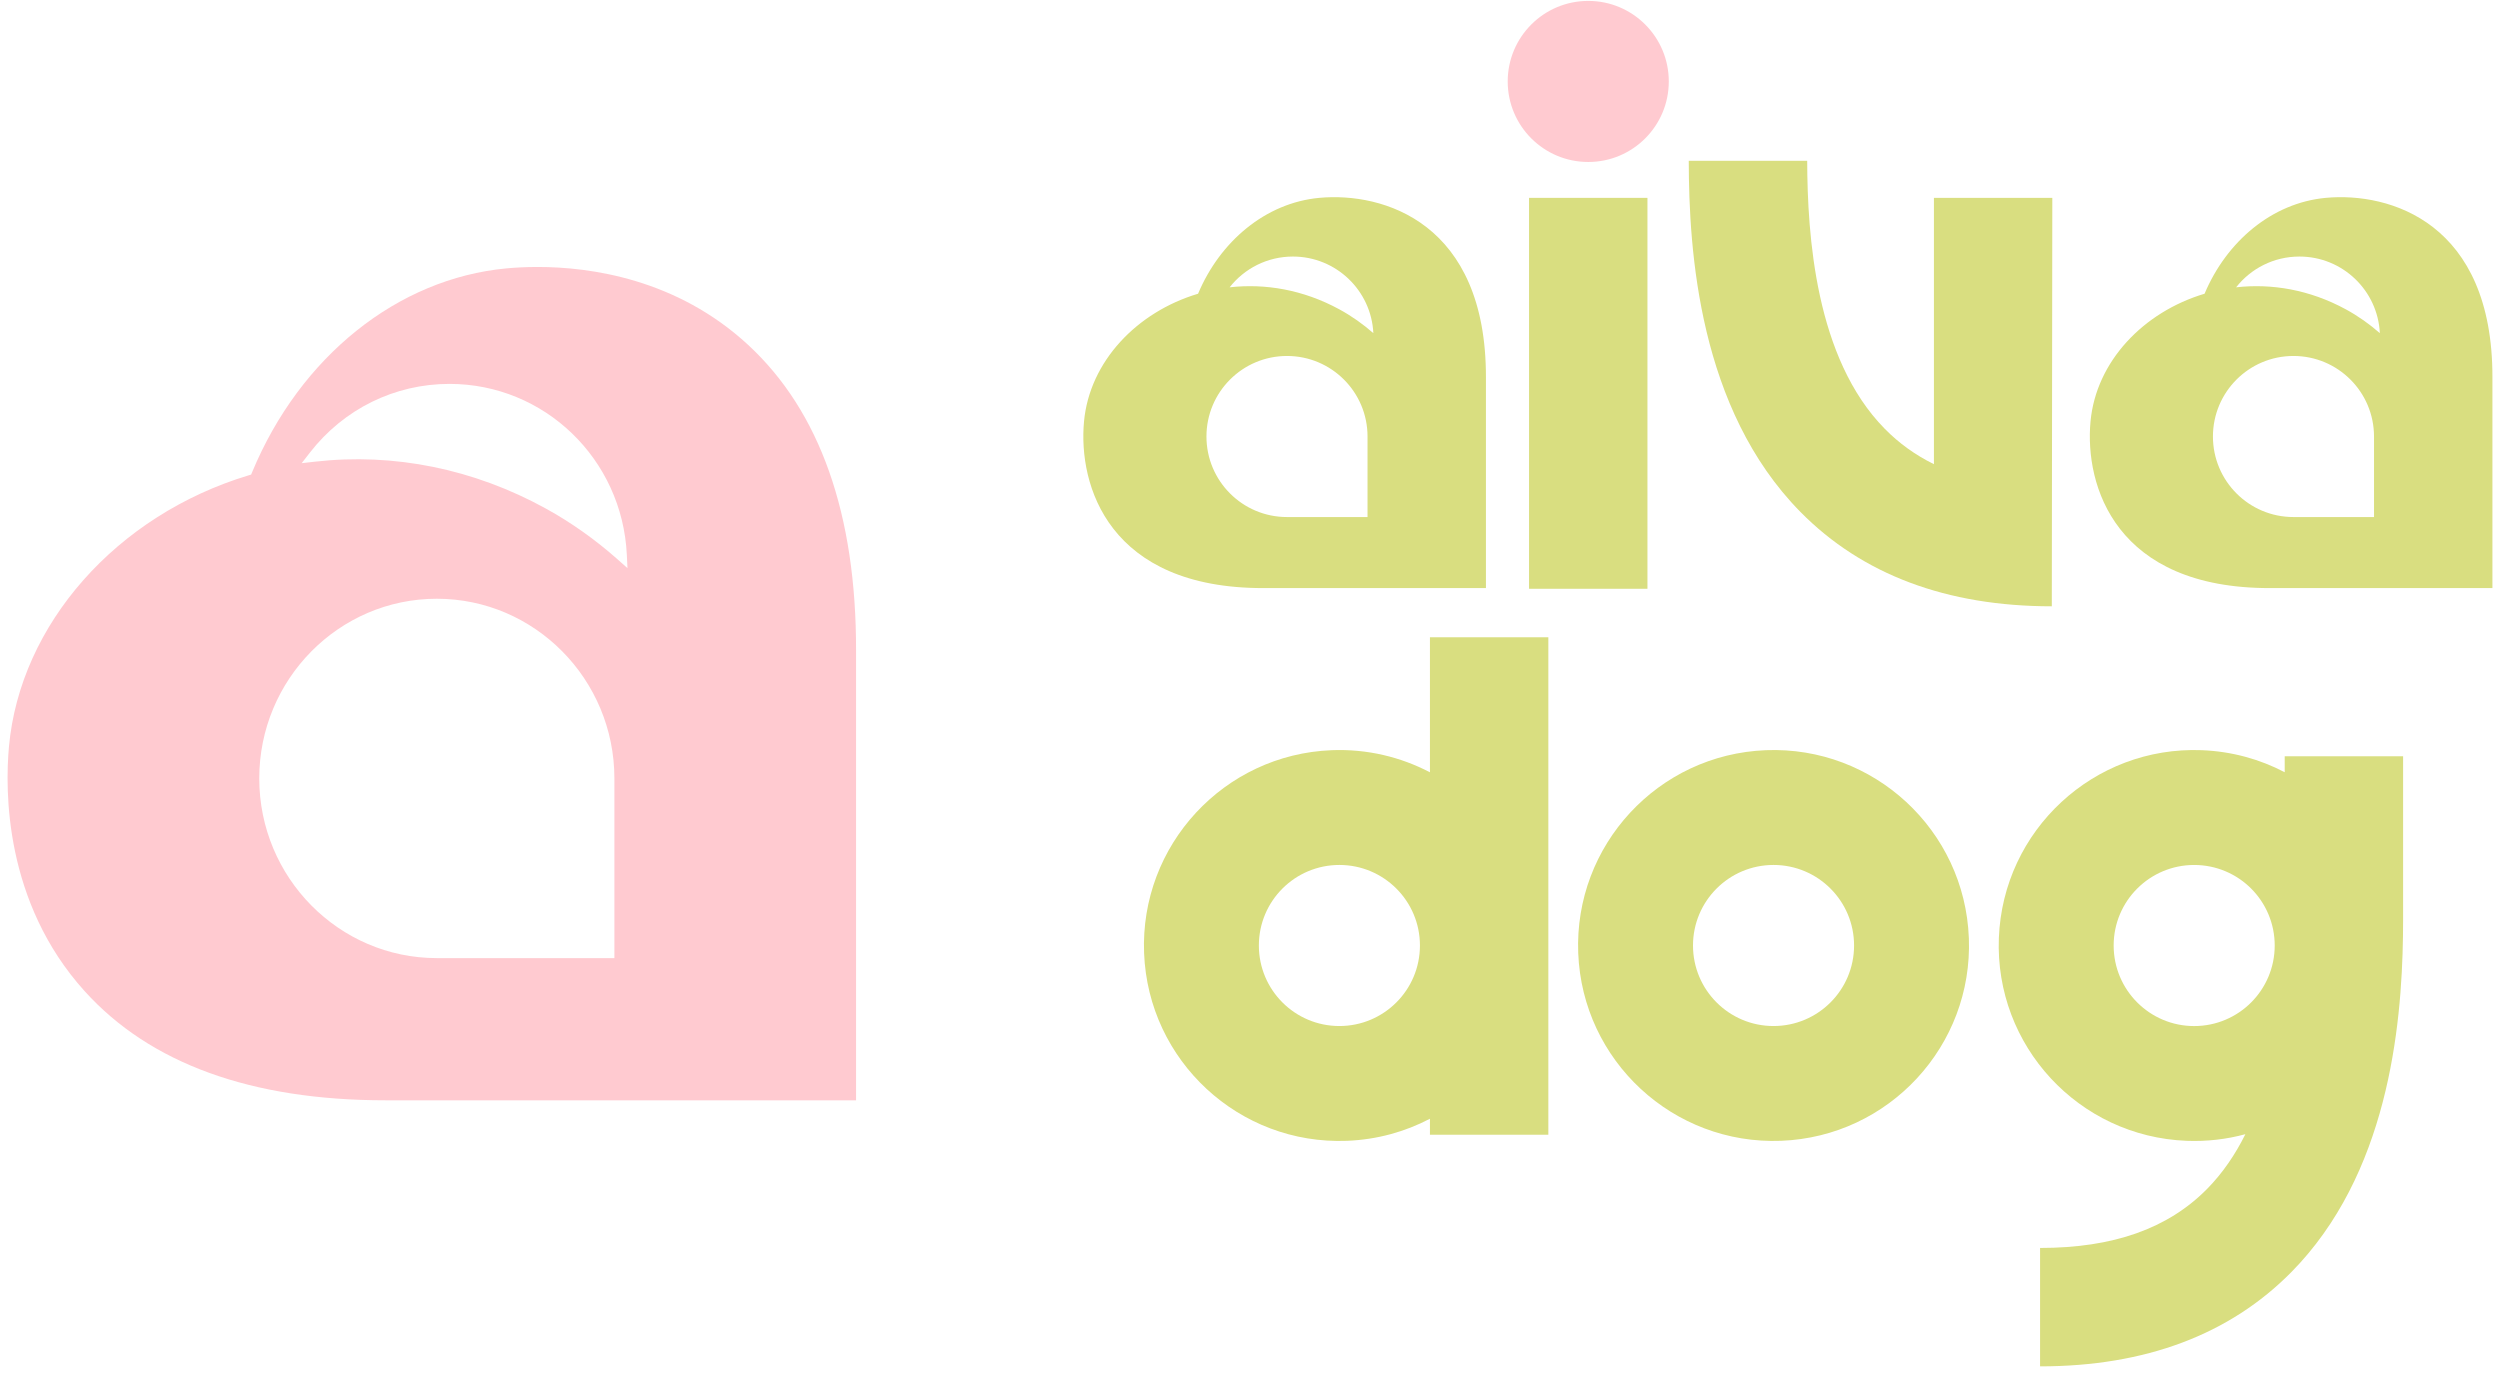
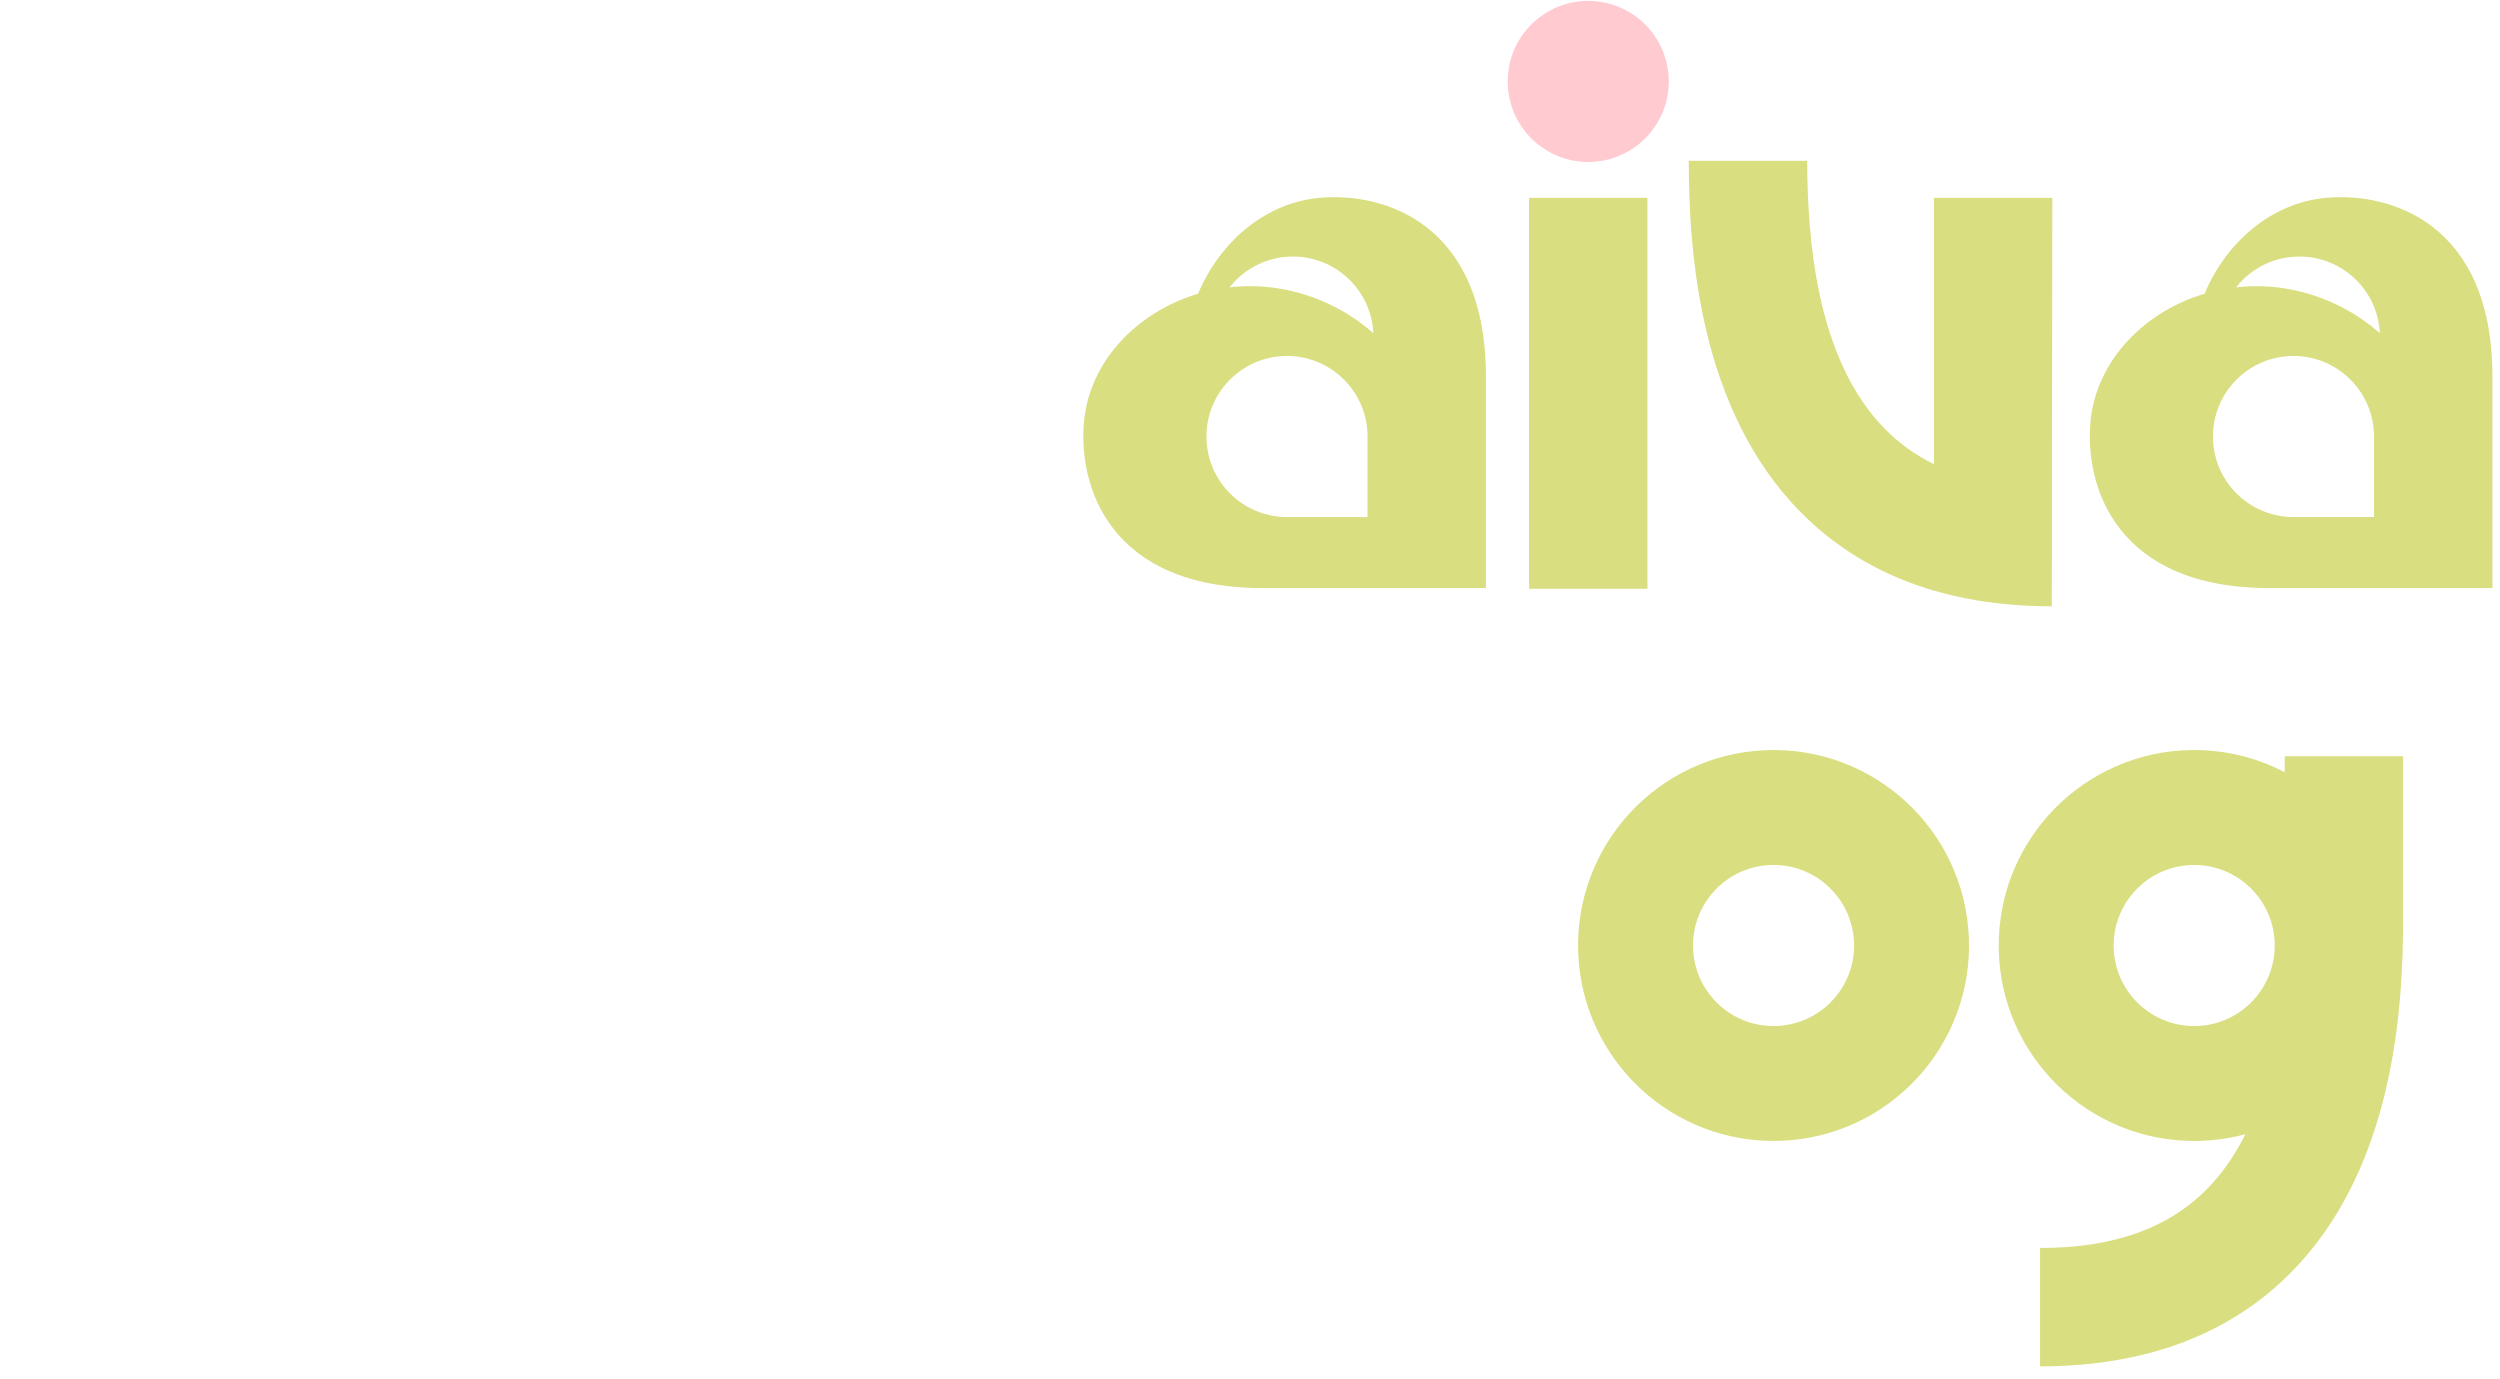
<svg xmlns="http://www.w3.org/2000/svg" width="165" height="91" viewBox="0 0 165 91" fill="none">
-   <path d="M40.76 36.917C39.286 35.611 37.697 34.485 36.036 33.57C31.277 30.948 26 29.877 20.787 30.47L19.91 30.57L20.456 29.868C22.696 26.988 26.053 25.337 29.666 25.337C35.929 25.337 41.071 30.293 41.371 36.618L41.413 37.497L40.76 36.917ZM40.55 63.235H28.83C22.368 63.235 17.111 57.915 17.111 51.376C17.111 44.837 22.368 39.517 28.83 39.517C35.293 39.517 40.55 44.837 40.55 51.376V63.235ZM49.379 22.765C44.669 18.411 38.981 17.62 35.475 17.62C34.661 17.62 33.966 17.663 33.426 17.713C26.238 18.386 19.806 23.538 16.642 31.16L16.574 31.323L16.406 31.373C7.685 34.008 1.329 41.202 0.592 49.273C0.327 52.17 0.283 59.544 5.584 65.414C9.902 70.196 16.585 72.62 25.446 72.62C25.479 72.62 25.512 72.62 25.545 72.62H56.5V42.963C56.518 33.946 54.122 27.15 49.379 22.765Z" fill="#FFCAD0" />
  <path d="M135.453 13.06L135.419 40.016C128.482 40.016 122.899 37.919 118.825 33.784C112.134 26.99 111.468 16.609 111.458 10.613H119.275C119.29 15.522 119.811 23.646 124.393 28.299C125.334 29.256 126.414 30.034 127.639 30.637V13.06H135.454H135.453Z" fill="#D9DE80" />
  <path d="M88.398 20.417C85.999 19.111 83.487 18.7 81.155 18.963C82.128 17.726 83.637 16.932 85.332 16.932C88.181 16.932 90.506 19.173 90.641 21.988C89.964 21.395 89.219 20.864 88.398 20.417ZM90.257 34.125H84.941C82.005 34.125 79.626 31.745 79.626 28.81C79.626 25.874 82.005 23.494 84.941 23.494C87.877 23.494 90.257 25.874 90.257 28.81V34.125ZM98.072 24.916C98.092 14.689 91.299 12.668 87.077 13.058C83.519 13.387 80.521 15.941 79.073 19.386C75.033 20.592 71.911 23.859 71.545 27.82C71.154 32.042 73.175 38.834 83.403 38.814H98.072V24.916V24.916Z" fill="#D9DE80" />
  <path d="M154.827 20.417C152.427 19.111 149.915 18.7 147.583 18.963C148.556 17.726 150.065 16.932 151.761 16.932C154.61 16.932 156.934 19.173 157.07 21.988C156.392 21.395 155.648 20.864 154.827 20.417ZM156.685 34.125H151.369C148.434 34.125 146.054 31.745 146.054 28.81C146.054 25.874 148.433 23.494 151.369 23.494C154.305 23.494 156.685 25.874 156.685 28.81V34.125ZM164.5 24.916C164.521 14.689 157.728 12.668 153.506 13.058C149.947 13.387 146.95 15.941 145.502 19.386C141.462 20.592 138.34 23.859 137.974 27.82C137.583 32.042 139.604 38.834 149.832 38.814H164.5V24.916V24.916Z" fill="#D9DE80" />
  <path d="M104.825 10.691C101.889 10.691 99.509 8.312 99.509 5.376C99.509 2.44 101.889 0.06 104.825 0.06C107.76 0.06 110.14 2.44 110.14 5.376C110.14 8.312 107.761 10.691 104.825 10.691Z" fill="#FFCAD0" />
  <path d="M100.917 38.859H108.732V13.059H100.917V38.859Z" fill="#D9DE80" />
  <path d="M144.815 67.72C143.348 67.72 142.019 67.124 141.057 66.162C140.095 65.2 139.501 63.871 139.501 62.404C139.501 60.934 140.095 59.606 141.057 58.644C142.019 57.683 143.347 57.088 144.815 57.088C146.285 57.088 147.613 57.683 148.575 58.644C149.535 59.606 150.131 60.934 150.131 62.404C150.131 65.339 147.752 67.72 144.816 67.72H144.815ZM150.791 49.912V50.968C149.148 50.106 147.291 49.589 145.315 49.512C138.197 49.236 132.202 54.783 131.925 61.904C131.649 69.022 137.196 75.017 144.315 75.294C145.659 75.346 146.963 75.192 148.196 74.856C147.535 76.184 146.708 77.412 145.673 78.463C143.085 81.089 139.478 82.365 134.645 82.365V90.18C141.583 90.18 147.166 88.084 151.24 83.947C151.624 83.558 151.987 83.157 152.331 82.746C158.048 75.93 158.605 66.291 158.605 60.655V49.912H150.79H150.791Z" fill="#D9DE80" />
-   <path d="M88.4 67.718C85.464 67.718 83.085 65.339 83.085 62.403C83.085 59.467 85.464 57.087 88.4 57.087C91.336 57.087 93.716 59.467 93.716 62.403C93.716 65.339 91.336 67.718 88.4 67.718ZM94.376 42.06V50.972C92.445 49.961 90.234 49.422 87.9 49.512C80.781 49.789 75.234 55.784 75.51 62.903C75.786 70.023 81.781 75.57 88.9 75.294C90.877 75.217 92.732 74.698 94.376 73.837V74.894H102.191V42.061H94.376V42.06Z" fill="#D9DE80" />
  <path d="M122.369 62.403C122.369 65.339 119.989 67.718 117.053 67.718C114.118 67.718 111.738 65.339 111.738 62.403C111.738 59.467 114.117 57.087 117.053 57.087C119.989 57.087 122.369 59.467 122.369 62.403ZM129.944 61.903C129.668 54.783 123.673 49.236 116.554 49.512C109.434 49.789 103.888 55.784 104.163 62.903C104.44 70.022 110.435 75.569 117.554 75.293C124.674 75.017 130.221 69.022 129.945 61.903H129.944Z" fill="#D9DE80" />
</svg>